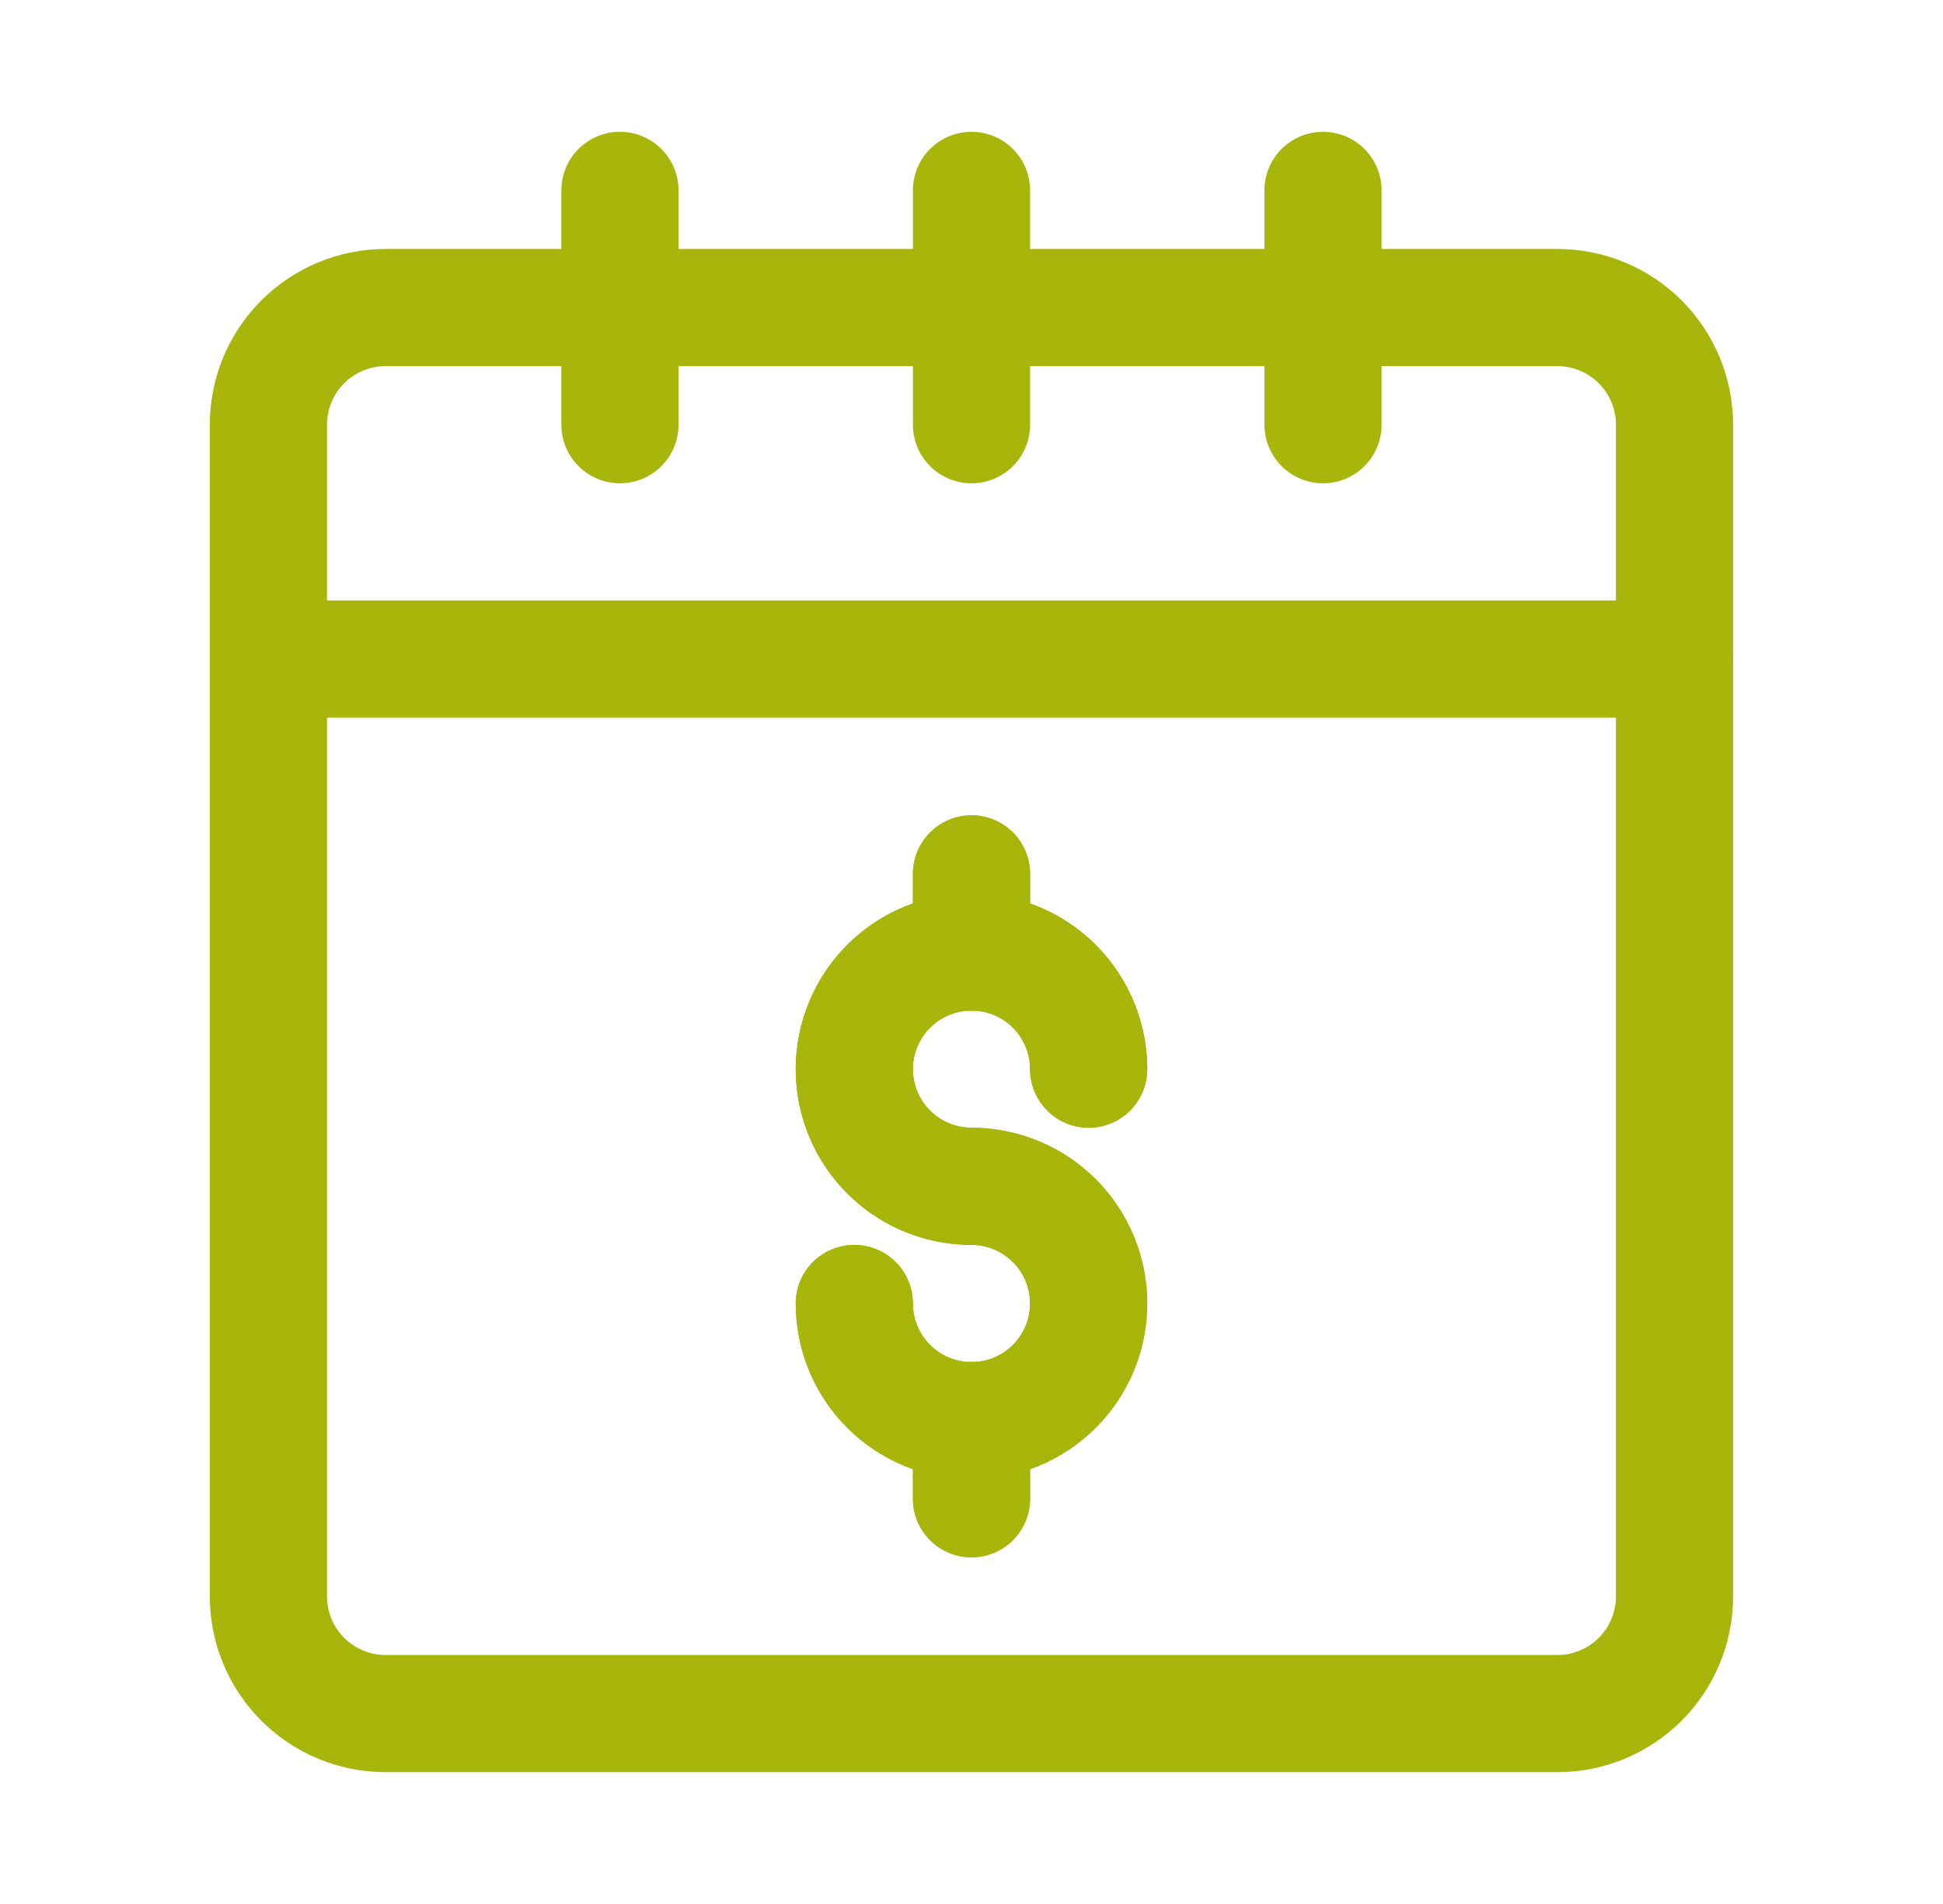
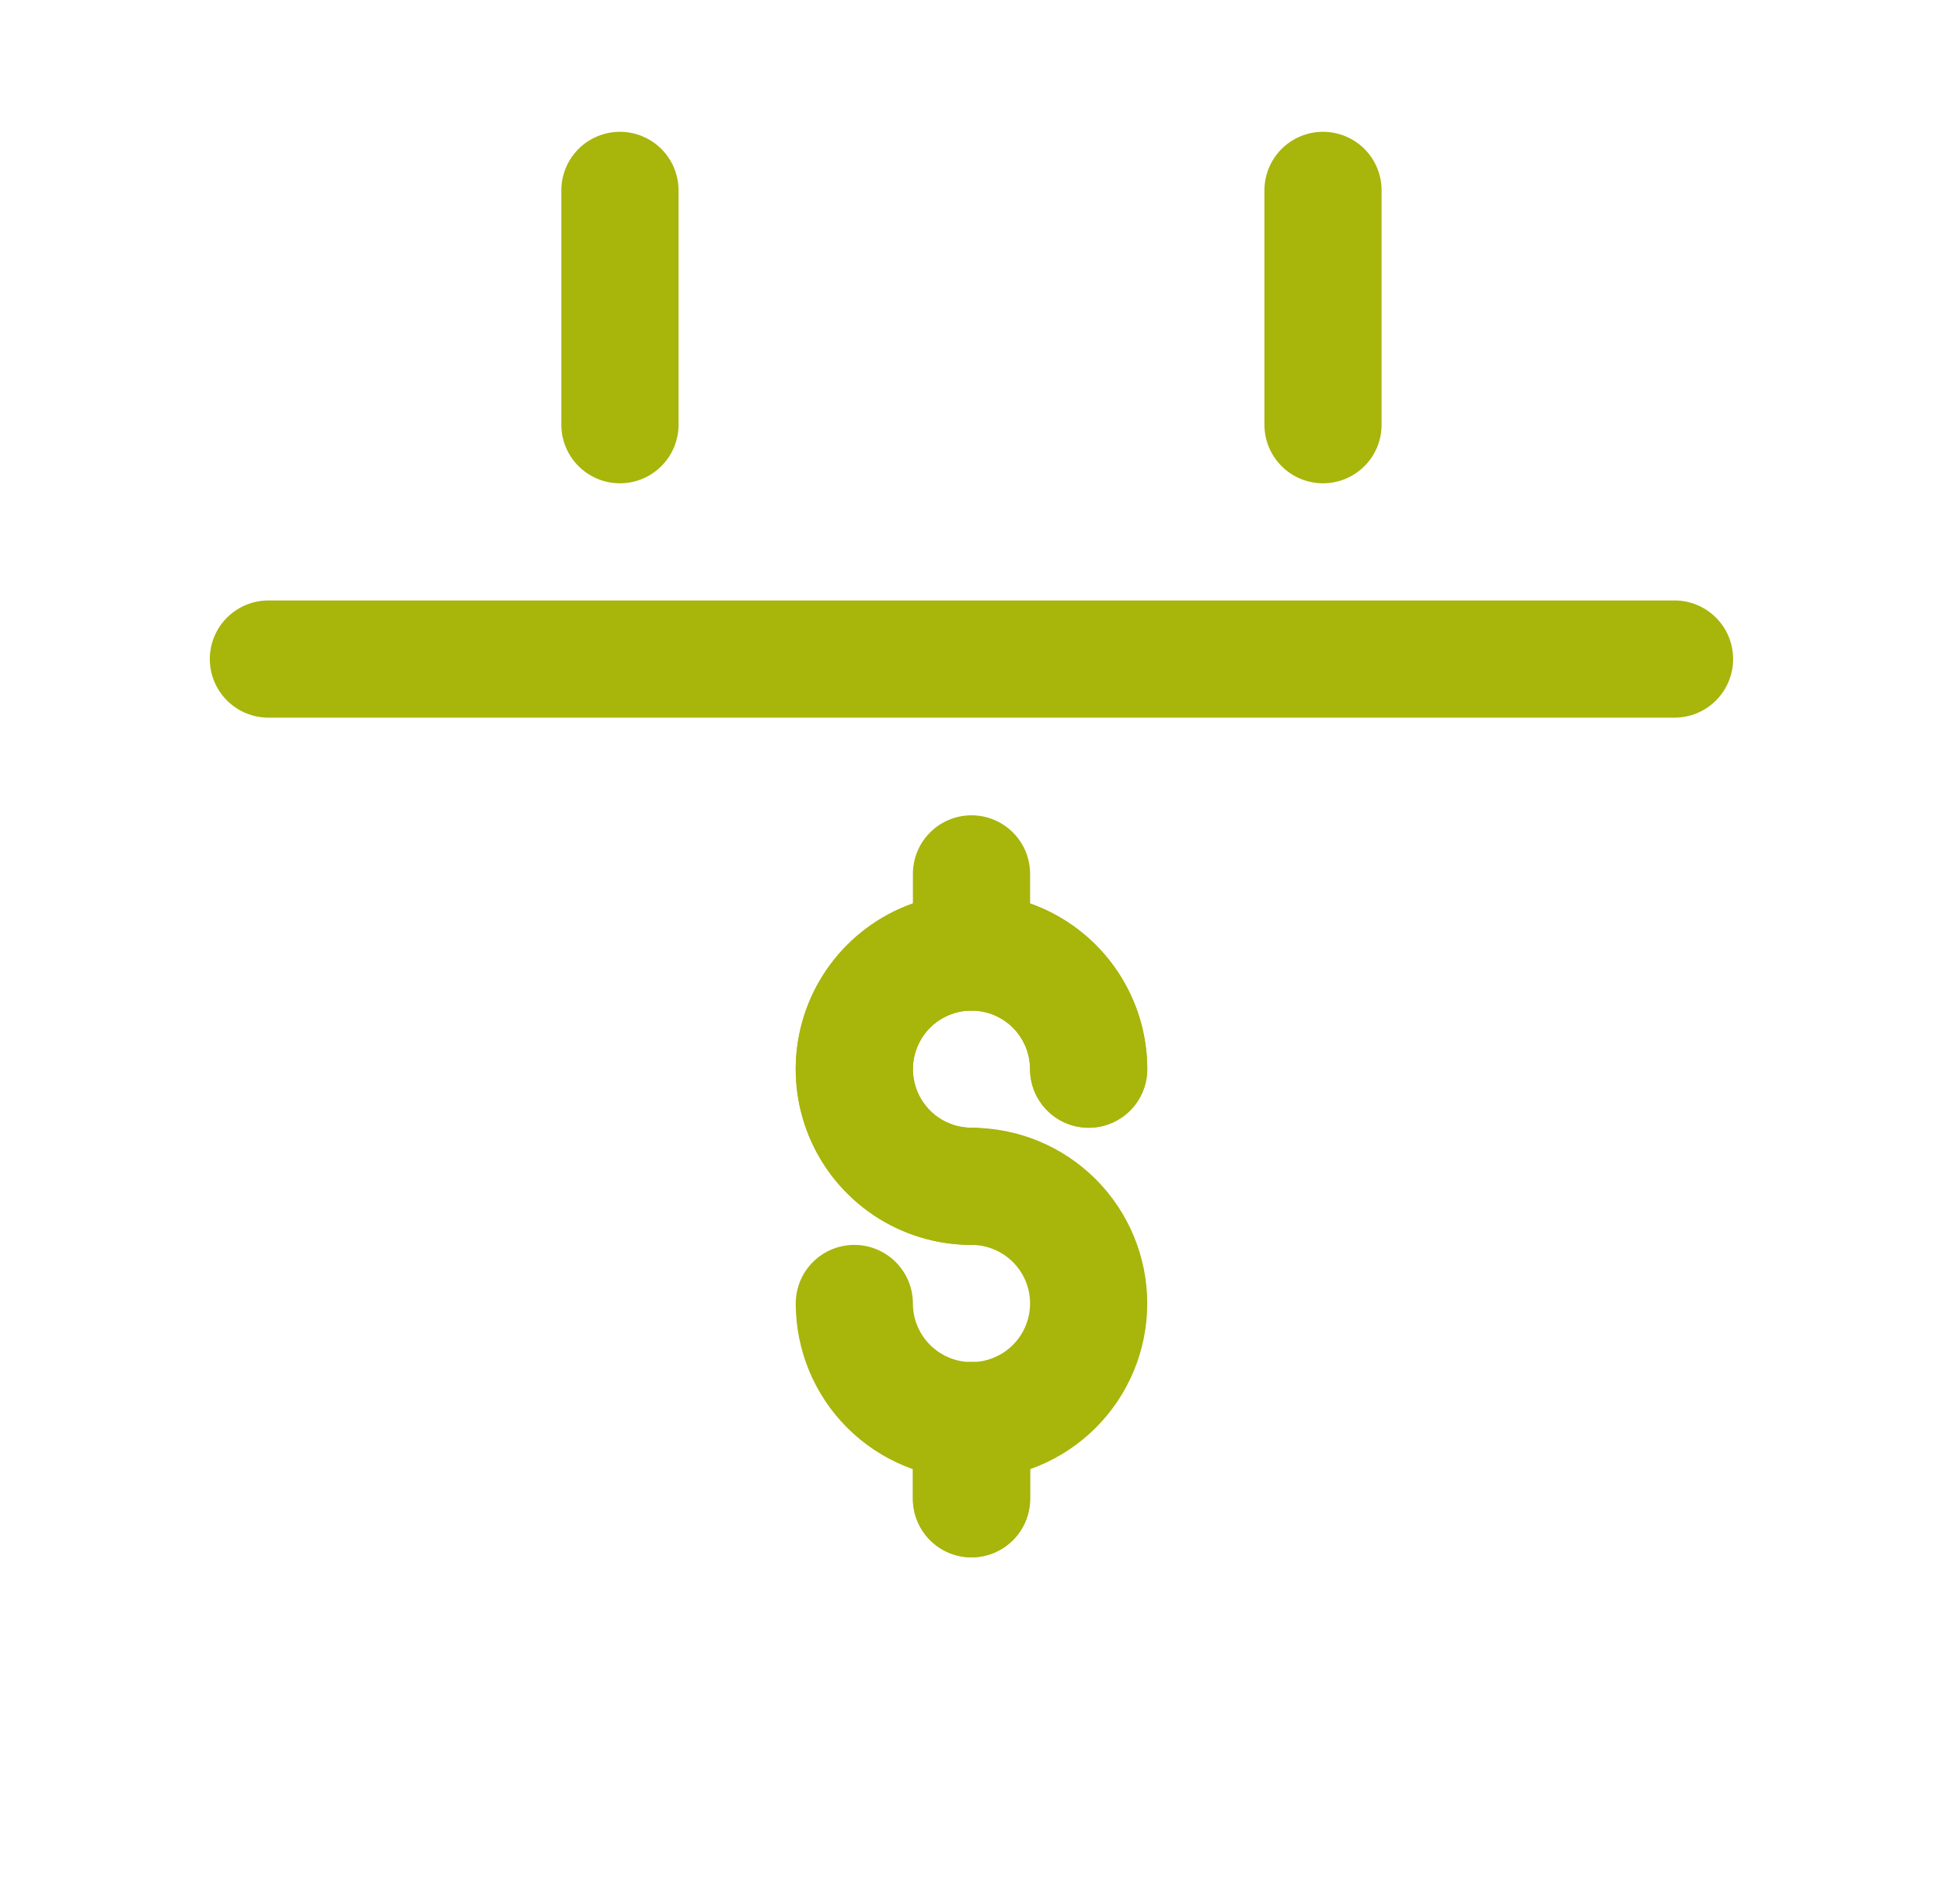
<svg xmlns="http://www.w3.org/2000/svg" width="50" height="49" viewBox="0 0 50 49" fill="none">
-   <path d="M40.076 45.607H9.922C8.723 45.607 7.572 45.131 6.724 44.282C5.876 43.434 5.399 42.284 5.399 41.084V10.93C5.399 9.731 5.876 8.58 6.724 7.732C7.572 6.884 8.723 6.407 9.922 6.407H40.076C41.276 6.407 42.426 6.884 43.275 7.732C44.123 8.58 44.599 9.731 44.599 10.93V41.084C44.599 42.284 44.123 43.434 43.275 44.282C42.426 45.131 41.276 45.607 40.076 45.607ZM9.922 9.423C9.523 9.423 9.139 9.581 8.856 9.864C8.574 10.147 8.415 10.53 8.415 10.93V41.084C8.415 41.484 8.574 41.867 8.856 42.15C9.139 42.433 9.523 42.592 9.922 42.592H40.076C40.476 42.592 40.86 42.433 41.142 42.15C41.425 41.867 41.584 41.484 41.584 41.084V10.93C41.584 10.53 41.425 10.147 41.142 9.864C40.86 9.581 40.476 9.423 40.076 9.423H9.922Z" fill="#A8B50B" />
  <path d="M15.953 12.438C15.553 12.438 15.17 12.279 14.887 11.996C14.604 11.714 14.445 11.33 14.445 10.93V4.9C14.445 4.5 14.604 4.116 14.887 3.833C15.17 3.551 15.553 3.392 15.953 3.392C16.353 3.392 16.736 3.551 17.019 3.833C17.302 4.116 17.461 4.5 17.461 4.9V10.93C17.461 11.33 17.302 11.714 17.019 11.996C16.736 12.279 16.353 12.438 15.953 12.438Z" fill="#A8B50B" />
-   <path d="M25 12.438C24.6 12.438 24.216 12.279 23.934 11.996C23.651 11.714 23.492 11.33 23.492 10.93V4.9C23.492 4.5 23.651 4.116 23.934 3.833C24.216 3.551 24.6 3.392 25 3.392C25.4 3.392 25.783 3.551 26.066 3.833C26.349 4.116 26.508 4.5 26.508 4.9V10.93C26.508 11.33 26.349 11.714 26.066 11.996C25.783 12.279 25.4 12.438 25 12.438Z" fill="#A8B50B" />
  <path d="M34.046 12.438C33.646 12.438 33.262 12.279 32.98 11.996C32.697 11.714 32.538 11.33 32.538 10.93V4.9C32.538 4.5 32.697 4.116 32.98 3.833C33.262 3.551 33.646 3.392 34.046 3.392C34.446 3.392 34.829 3.551 35.112 3.833C35.395 4.116 35.553 4.5 35.553 4.9V10.93C35.553 11.33 35.395 11.714 35.112 11.996C34.829 12.279 34.446 12.438 34.046 12.438Z" fill="#A8B50B" />
  <path d="M25 32.038C24.105 32.038 23.231 31.773 22.487 31.276C21.743 30.779 21.163 30.072 20.821 29.246C20.479 28.419 20.389 27.51 20.564 26.633C20.738 25.755 21.169 24.949 21.801 24.317C22.434 23.684 23.24 23.253 24.117 23.079C24.995 22.904 25.904 22.994 26.73 23.336C27.557 23.679 28.263 24.258 28.76 25.002C29.257 25.746 29.523 26.62 29.523 27.515C29.523 27.915 29.364 28.298 29.081 28.581C28.798 28.864 28.415 29.023 28.015 29.023C27.615 29.023 27.232 28.864 26.949 28.581C26.666 28.298 26.507 27.915 26.507 27.515C26.507 27.217 26.419 26.925 26.253 26.677C26.088 26.43 25.852 26.236 25.577 26.122C25.301 26.008 24.998 25.978 24.706 26.036C24.413 26.095 24.144 26.238 23.933 26.449C23.723 26.66 23.579 26.928 23.521 27.221C23.463 27.513 23.493 27.817 23.607 28.092C23.721 28.367 23.914 28.603 24.162 28.769C24.41 28.934 24.701 29.023 25 29.023C25.399 29.023 25.783 29.182 26.066 29.464C26.349 29.747 26.507 30.131 26.507 30.53C26.507 30.93 26.349 31.314 26.066 31.596C25.783 31.879 25.399 32.038 25 32.038Z" fill="#A8B50B" />
-   <path d="M25 38.069C23.8 38.069 22.65 37.592 21.801 36.744C20.953 35.896 20.477 34.745 20.477 33.546C20.477 33.146 20.635 32.762 20.918 32.48C21.201 32.197 21.584 32.038 21.984 32.038C22.384 32.038 22.768 32.197 23.05 32.48C23.333 32.762 23.492 33.146 23.492 33.546C23.492 33.844 23.58 34.136 23.746 34.383C23.912 34.631 24.147 34.825 24.423 34.939C24.698 35.053 25.001 35.083 25.294 35.025C25.586 34.966 25.855 34.823 26.066 34.612C26.277 34.401 26.42 34.132 26.478 33.84C26.537 33.547 26.507 33.244 26.393 32.969C26.279 32.693 26.085 32.458 25.837 32.292C25.589 32.127 25.298 32.038 25 32.038C24.6 32.038 24.216 31.879 23.933 31.596C23.651 31.314 23.492 30.93 23.492 30.53C23.492 30.131 23.651 29.747 23.933 29.464C24.216 29.181 24.6 29.023 25 29.023C26.199 29.023 27.35 29.499 28.198 30.348C29.046 31.196 29.523 32.346 29.523 33.546C29.523 34.745 29.046 35.896 28.198 36.744C27.35 37.592 26.199 38.069 25 38.069Z" fill="#A8B50B" />
  <path d="M25 26.007C24.6 26.007 24.216 25.849 23.934 25.566C23.651 25.283 23.492 24.899 23.492 24.5V22.49C23.492 22.09 23.651 21.706 23.934 21.424C24.216 21.141 24.6 20.982 25 20.982C25.4 20.982 25.783 21.141 26.066 21.424C26.349 21.706 26.508 22.09 26.508 22.49V24.5C26.508 24.899 26.349 25.283 26.066 25.566C25.783 25.849 25.4 26.007 25 26.007Z" fill="#A8B50B" />
  <path d="M25 40.079C24.6 40.079 24.216 39.92 23.934 39.637C23.651 39.354 23.492 38.971 23.492 38.571V36.561C23.492 36.161 23.651 35.778 23.934 35.495C24.216 35.212 24.6 35.053 25 35.053C25.4 35.053 25.783 35.212 26.066 35.495C26.349 35.778 26.508 36.161 26.508 36.561V38.571C26.508 38.971 26.349 39.354 26.066 39.637C25.783 39.92 25.4 40.079 25 40.079Z" fill="#A8B50B" />
  <path d="M25 32.038C24.105 32.038 23.231 31.773 22.487 31.276C21.743 30.779 21.163 30.072 20.821 29.246C20.479 28.419 20.389 27.51 20.564 26.633C20.738 25.755 21.169 24.949 21.801 24.317C22.434 23.684 23.24 23.253 24.117 23.079C24.995 22.904 25.904 22.994 26.73 23.336C27.557 23.679 28.263 24.258 28.76 25.002C29.257 25.746 29.523 26.62 29.523 27.515C29.523 27.915 29.364 28.298 29.081 28.581C28.798 28.864 28.415 29.023 28.015 29.023C27.615 29.023 27.232 28.864 26.949 28.581C26.666 28.298 26.507 27.915 26.507 27.515C26.507 27.217 26.419 26.925 26.253 26.677C26.088 26.43 25.852 26.236 25.577 26.122C25.301 26.008 24.998 25.978 24.706 26.036C24.413 26.095 24.144 26.238 23.933 26.449C23.723 26.66 23.579 26.928 23.521 27.221C23.463 27.513 23.493 27.817 23.607 28.092C23.721 28.367 23.914 28.603 24.162 28.769C24.41 28.934 24.701 29.023 25 29.023C25.399 29.023 25.783 29.182 26.066 29.464C26.349 29.747 26.507 30.131 26.507 30.53C26.507 30.93 26.349 31.314 26.066 31.596C25.783 31.879 25.399 32.038 25 32.038Z" fill="#A8B50B" />
  <path d="M25 38.069C23.8 38.069 22.65 37.592 21.801 36.744C20.953 35.896 20.477 34.745 20.477 33.546C20.477 33.146 20.635 32.762 20.918 32.48C21.201 32.197 21.584 32.038 21.984 32.038C22.384 32.038 22.768 32.197 23.05 32.48C23.333 32.762 23.492 33.146 23.492 33.546C23.492 33.844 23.58 34.136 23.746 34.383C23.912 34.631 24.147 34.825 24.423 34.939C24.698 35.053 25.001 35.083 25.294 35.025C25.586 34.966 25.855 34.823 26.066 34.612C26.277 34.401 26.42 34.132 26.478 33.84C26.537 33.547 26.507 33.244 26.393 32.969C26.279 32.693 26.085 32.458 25.837 32.292C25.589 32.127 25.298 32.038 25 32.038C24.6 32.038 24.216 31.879 23.933 31.596C23.651 31.314 23.492 30.93 23.492 30.53C23.492 30.131 23.651 29.747 23.933 29.464C24.216 29.181 24.6 29.023 25 29.023C26.199 29.023 27.35 29.499 28.198 30.348C29.046 31.196 29.523 32.346 29.523 33.546C29.523 34.745 29.046 35.896 28.198 36.744C27.35 37.592 26.199 38.069 25 38.069Z" fill="#A8B50B" />
-   <path d="M25 26.007C24.6 26.007 24.216 25.849 23.934 25.566C23.651 25.283 23.492 24.899 23.492 24.5V22.49C23.492 22.09 23.651 21.706 23.934 21.424C24.216 21.141 24.6 20.982 25 20.982C25.4 20.982 25.783 21.141 26.066 21.424C26.349 21.706 26.508 22.09 26.508 22.49V24.5C26.508 24.899 26.349 25.283 26.066 25.566C25.783 25.849 25.4 26.007 25 26.007Z" fill="#A8B50B" />
  <path d="M25 40.079C24.6 40.079 24.216 39.92 23.934 39.637C23.651 39.354 23.492 38.971 23.492 38.571V36.561C23.492 36.161 23.651 35.778 23.934 35.495C24.216 35.212 24.6 35.053 25 35.053C25.4 35.053 25.783 35.212 26.066 35.495C26.349 35.778 26.508 36.161 26.508 36.561V38.571C26.508 38.971 26.349 39.354 26.066 39.637C25.783 39.92 25.4 40.079 25 40.079Z" fill="#A8B50B" />
  <path d="M43.092 18.469H6.907C6.507 18.469 6.124 18.31 5.841 18.027C5.558 17.744 5.399 17.361 5.399 16.961C5.399 16.561 5.558 16.178 5.841 15.895C6.124 15.612 6.507 15.453 6.907 15.453H43.092C43.492 15.453 43.875 15.612 44.158 15.895C44.441 16.178 44.599 16.561 44.599 16.961C44.599 17.361 44.441 17.744 44.158 18.027C43.875 18.31 43.492 18.469 43.092 18.469Z" fill="#A8B50B" />
</svg>